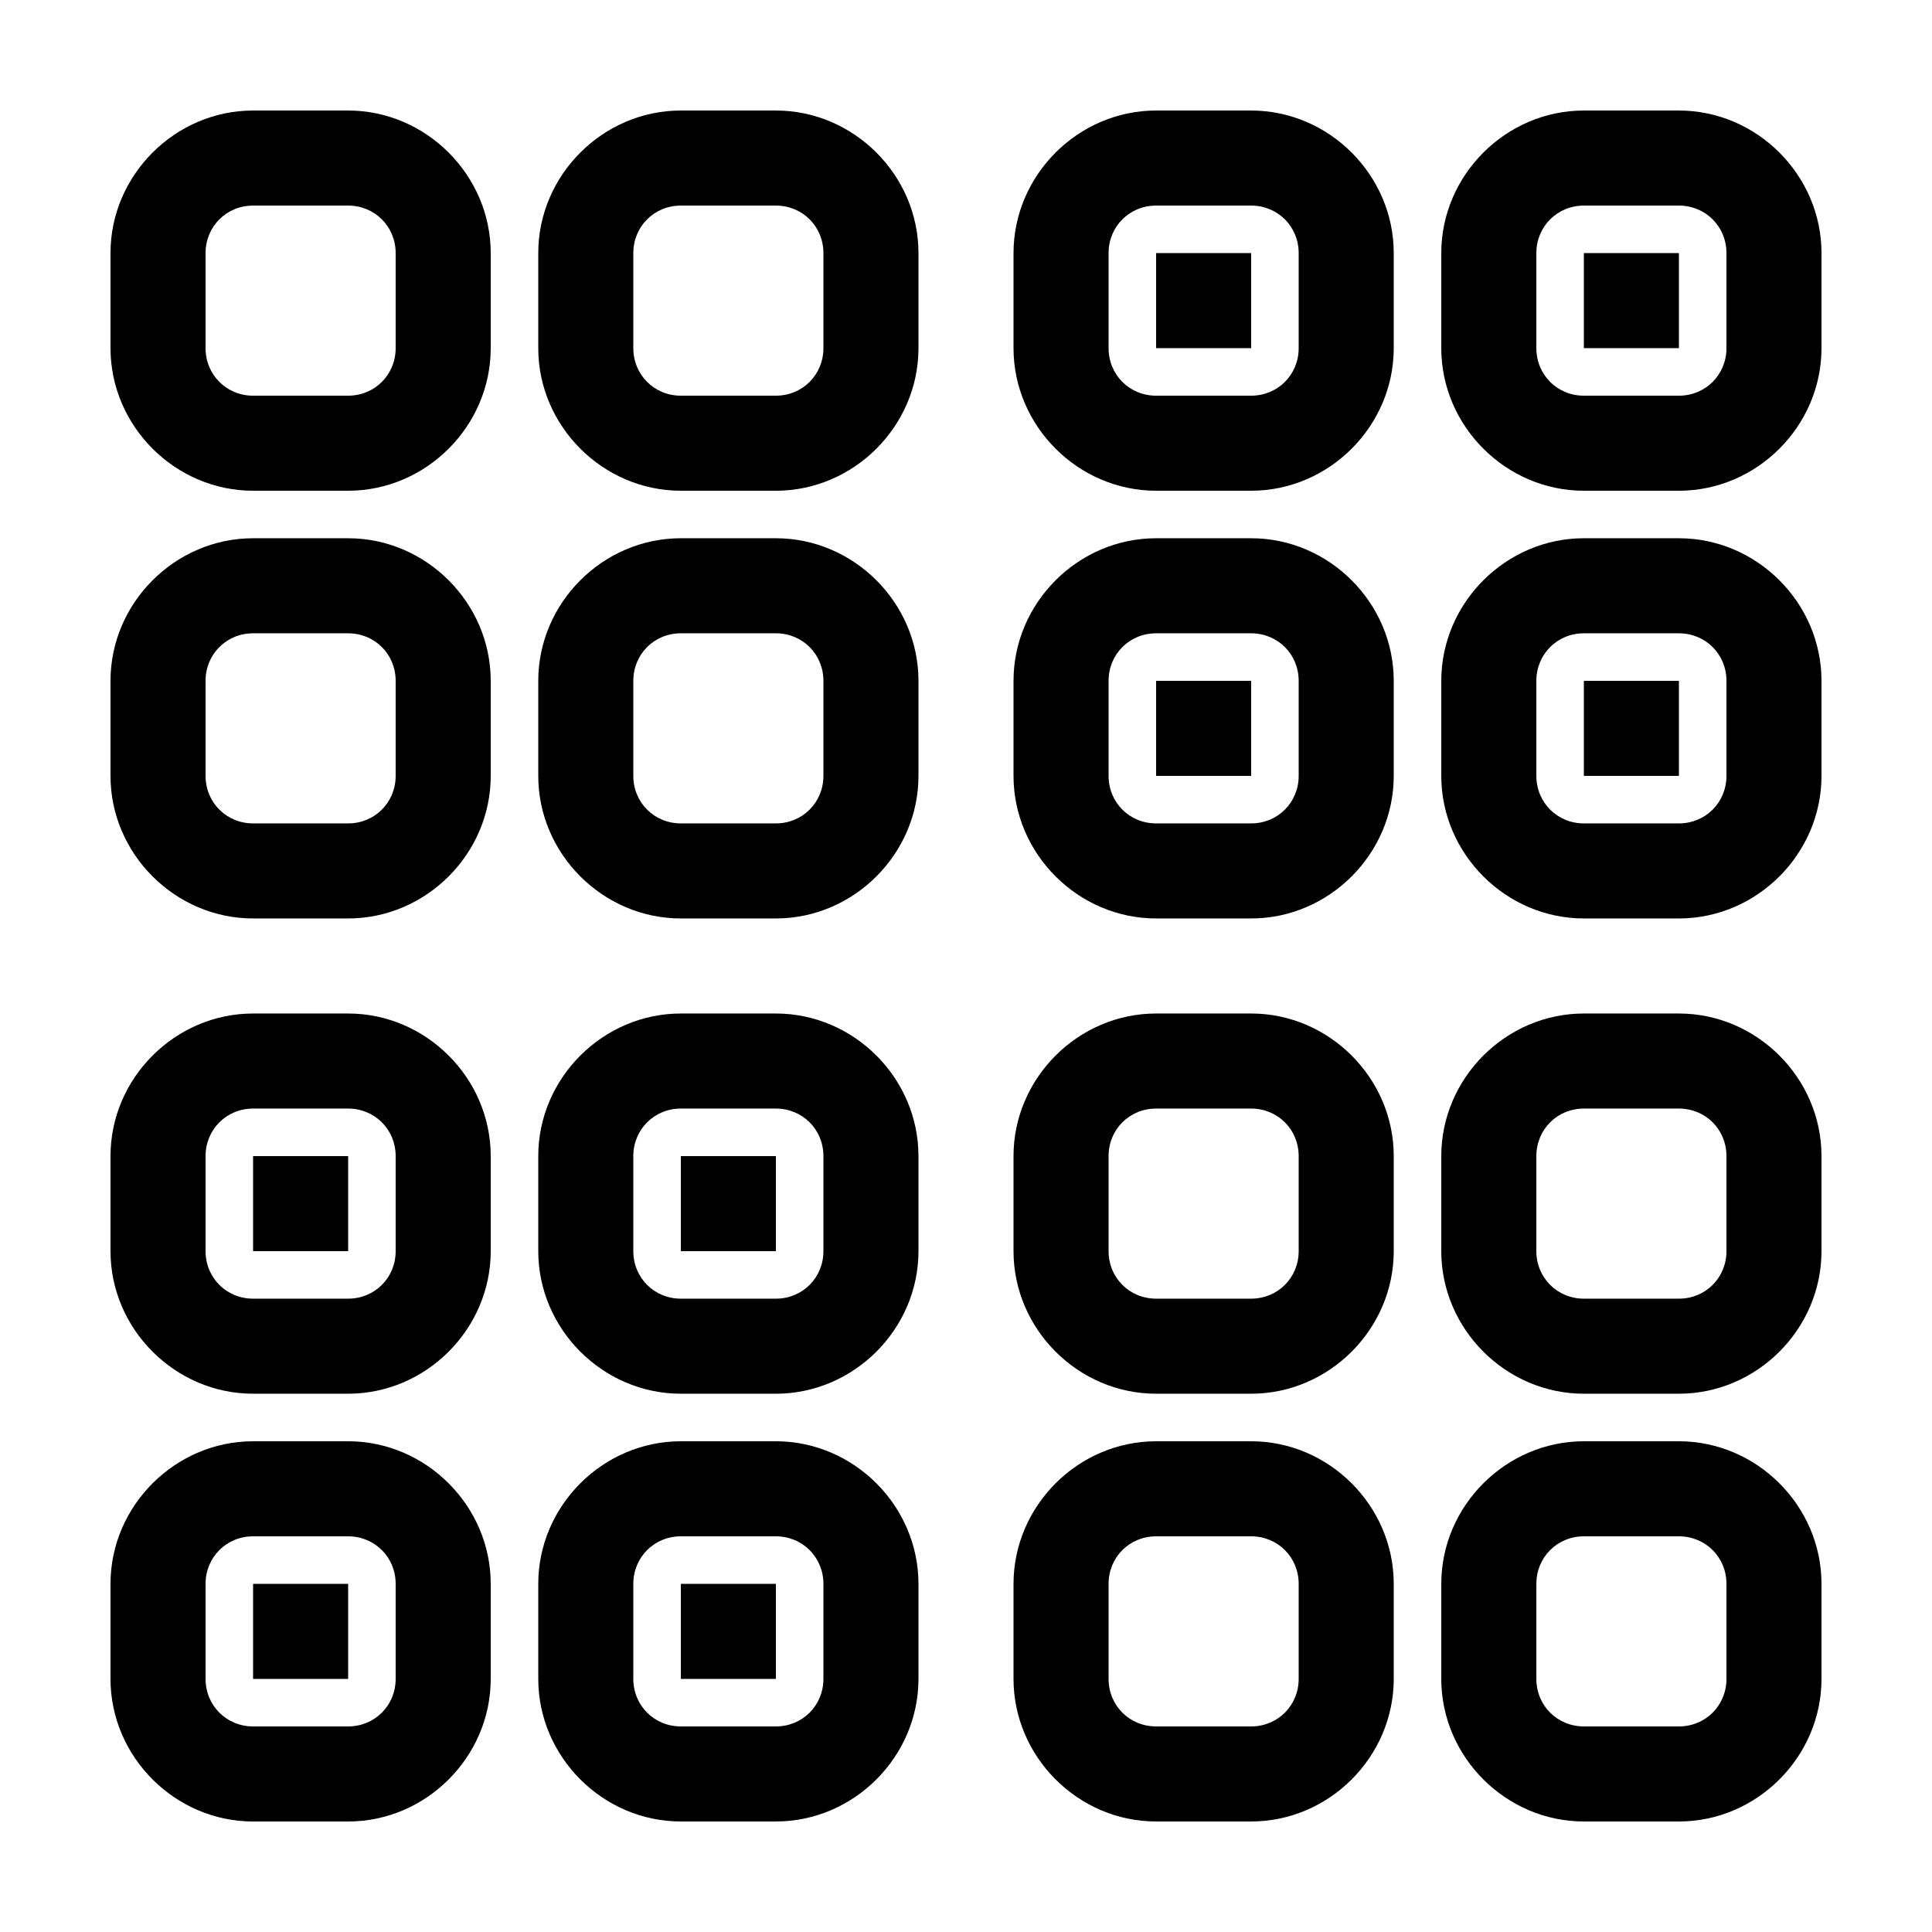
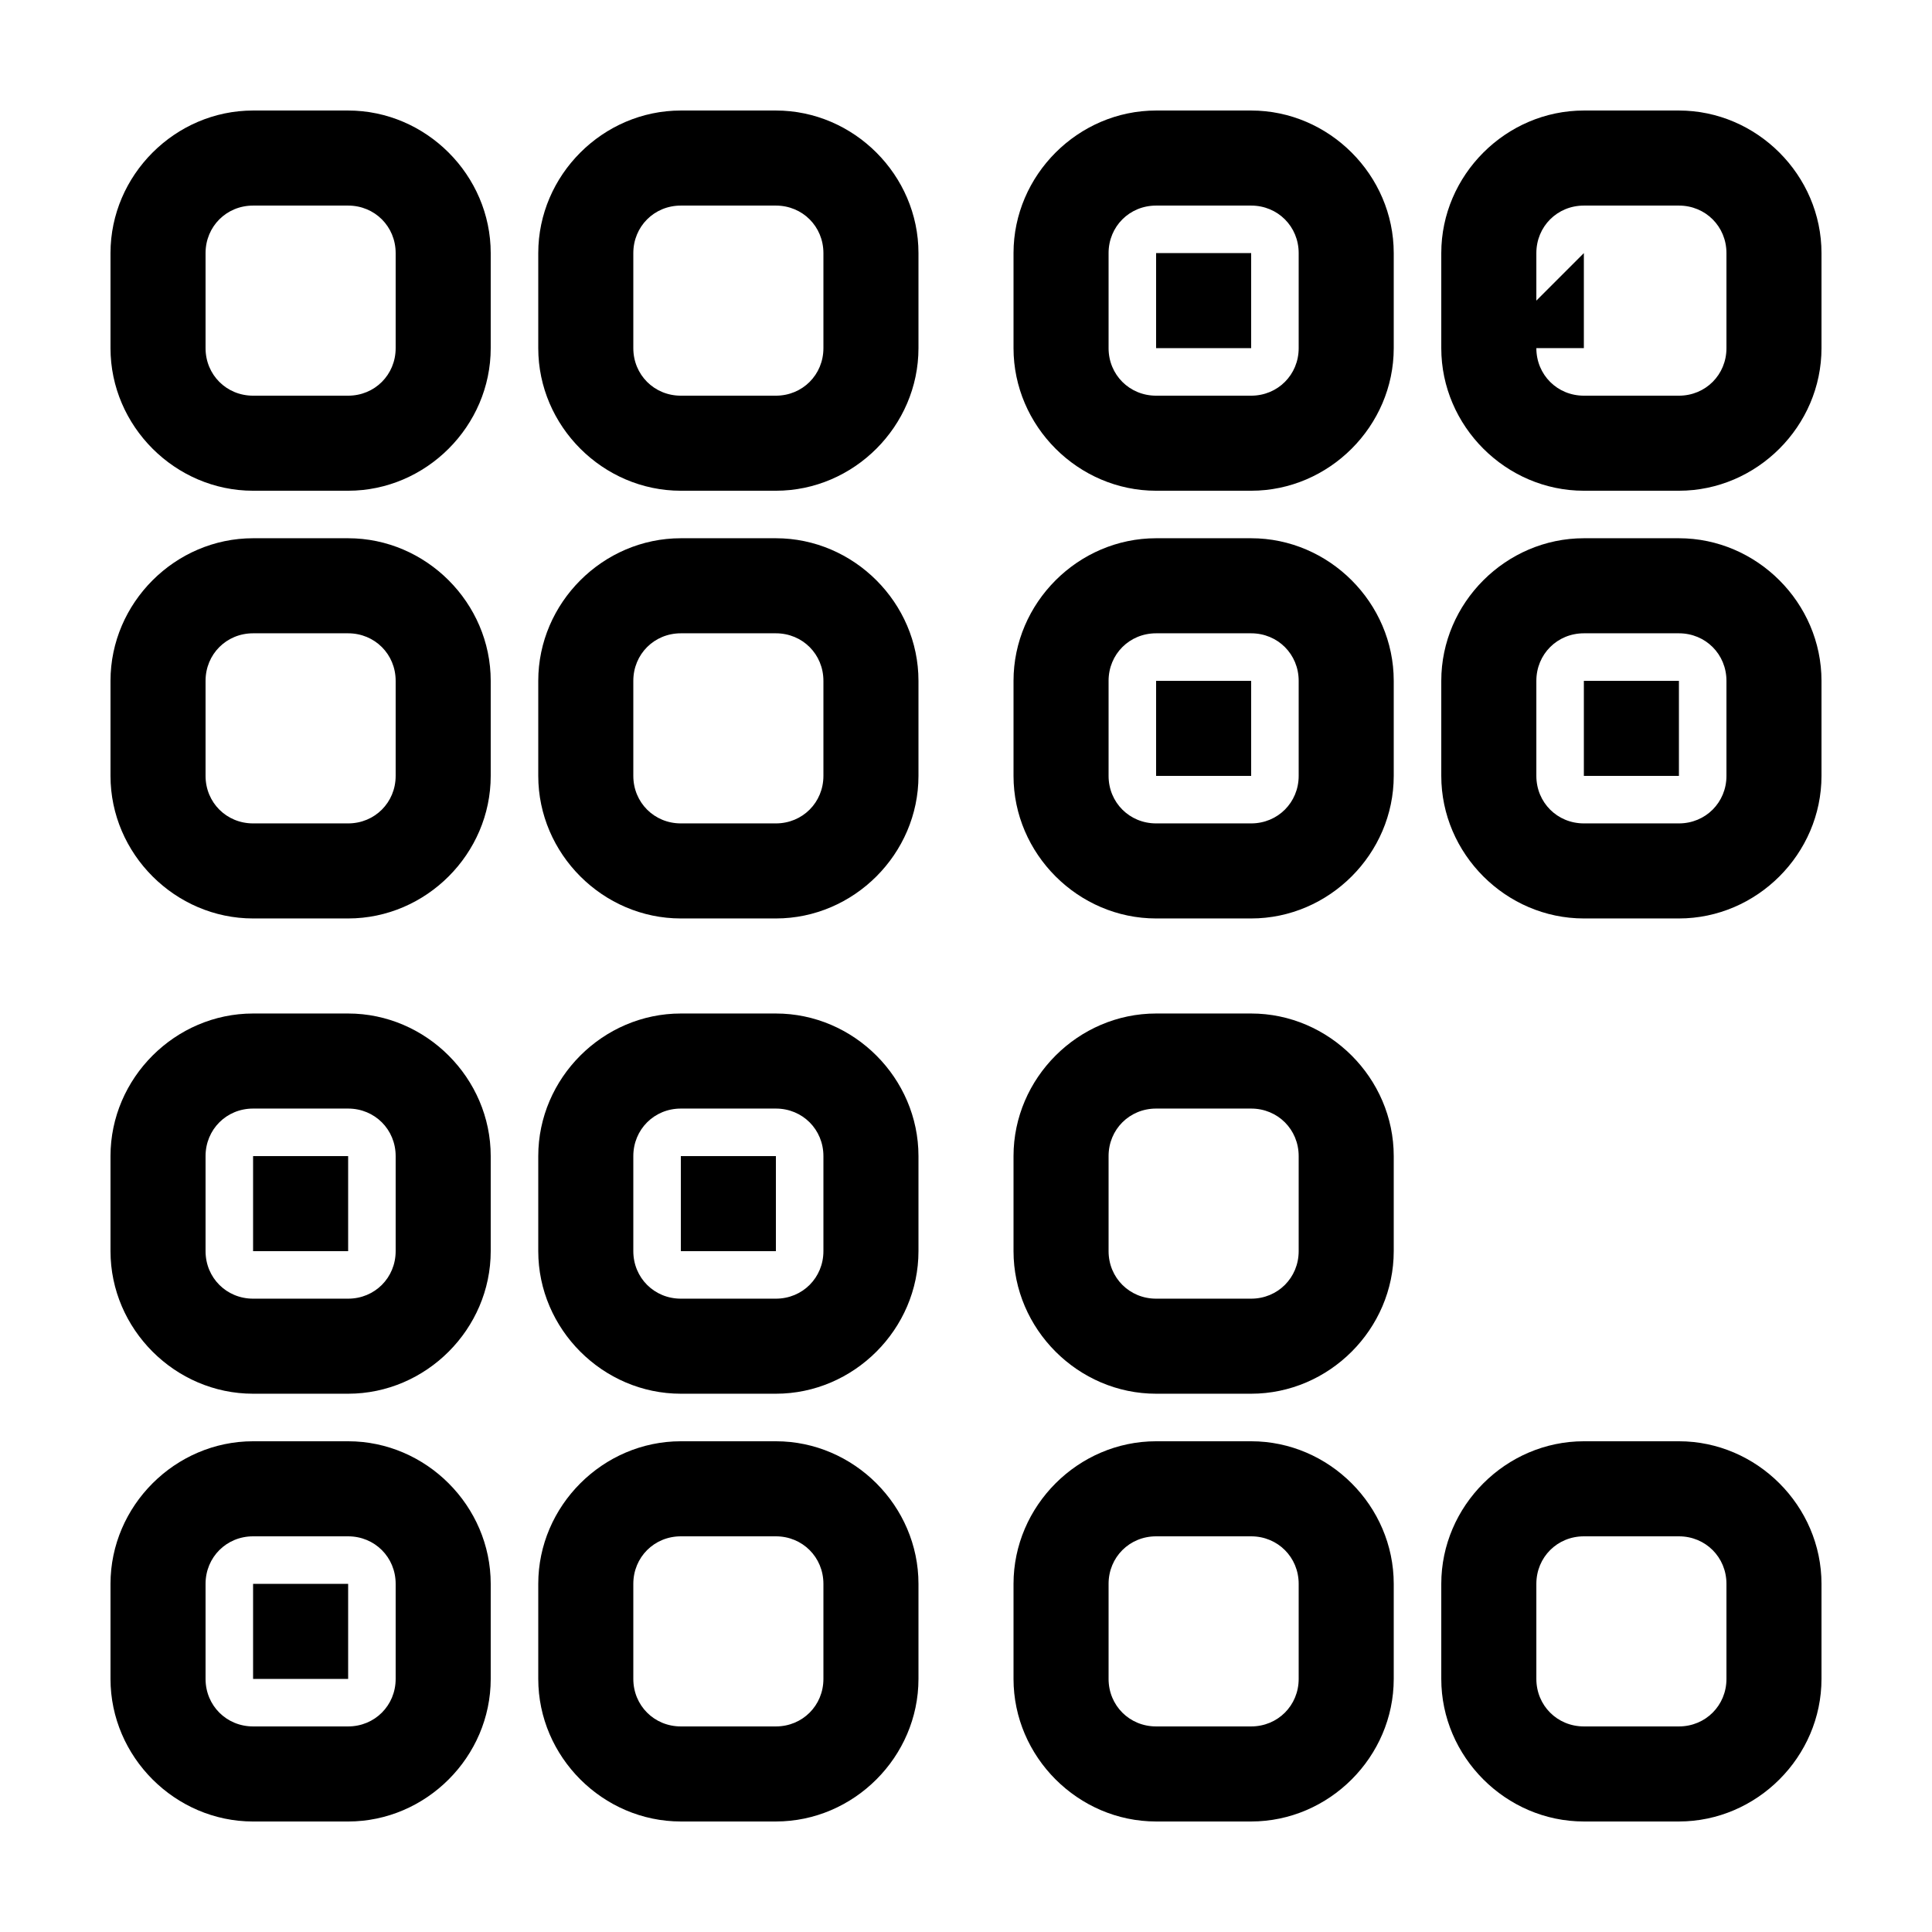
<svg xmlns="http://www.w3.org/2000/svg" fill="#000000" width="800px" height="800px" version="1.1" viewBox="144 144 512 512">
  <g>
    <path d="m236.26 173.29h-25.191c-20.656 0-37.785 17.129-37.785 37.785v25.191c0 20.656 17.129 37.785 37.785 37.785h25.191c20.656 0 37.785-17.129 37.785-37.785v-25.191c0-20.656-17.129-37.785-37.785-37.785zm12.594 62.977c0 7.055-5.543 12.594-12.594 12.594h-25.191c-7.055 0-12.594-5.543-12.594-12.594v-25.191c0-7.055 5.543-12.594 12.594-12.594h25.191c7.055 0 12.594 5.543 12.594 12.594z" />
    <path d="m236.26 286.64h-25.191c-20.656 0-37.785 17.129-37.785 37.785v25.191c0 20.656 17.129 37.785 37.785 37.785h25.191c20.656 0 37.785-17.129 37.785-37.785v-25.191c0-20.656-17.129-37.785-37.785-37.785zm12.594 62.977c0 7.055-5.543 12.594-12.594 12.594h-25.191c-7.055 0-12.594-5.543-12.594-12.594v-25.191c0-7.055 5.543-12.594 12.594-12.594h25.191c7.055 0 12.594 5.543 12.594 12.594z" />
    <path d="m349.62 173.29h-25.191c-20.656 0-37.785 17.129-37.785 37.785v25.191c0 20.656 17.129 37.785 37.785 37.785h25.191c20.656 0 37.785-17.129 37.785-37.785v-25.191c0-20.656-17.129-37.785-37.785-37.785zm12.594 62.977c0 7.055-5.543 12.594-12.594 12.594h-25.191c-7.055 0-12.594-5.543-12.594-12.594v-25.191c0-7.055 5.543-12.594 12.594-12.594h25.191c7.055 0 12.594 5.543 12.594 12.594z" />
    <path d="m349.62 286.64h-25.191c-20.656 0-37.785 17.129-37.785 37.785v25.191c0 20.656 17.129 37.785 37.785 37.785h25.191c20.656 0 37.785-17.129 37.785-37.785v-25.191c0-20.656-17.129-37.785-37.785-37.785zm12.594 62.977c0 7.055-5.543 12.594-12.594 12.594h-25.191c-7.055 0-12.594-5.543-12.594-12.594v-25.191c0-7.055 5.543-12.594 12.594-12.594h25.191c7.055 0 12.594 5.543 12.594 12.594z" />
    <path d="m475.57 173.29h-25.191c-20.656 0-37.785 17.129-37.785 37.785v25.191c0 20.656 17.129 37.785 37.785 37.785h25.191c20.656 0 37.785-17.129 37.785-37.785v-25.191c0-20.656-17.129-37.785-37.785-37.785zm12.594 62.977c0 7.055-5.543 12.594-12.594 12.594h-25.191c-7.055 0-12.594-5.543-12.594-12.594v-25.191c0-7.055 5.543-12.594 12.594-12.594h25.191c7.055 0 12.594 5.543 12.594 12.594z" />
    <path d="m475.57 286.64h-25.191c-20.656 0-37.785 17.129-37.785 37.785v25.191c0 20.656 17.129 37.785 37.785 37.785h25.191c20.656 0 37.785-17.129 37.785-37.785v-25.191c0-20.656-17.129-37.785-37.785-37.785zm12.594 62.977c0 7.055-5.543 12.594-12.594 12.594h-25.191c-7.055 0-12.594-5.543-12.594-12.594v-25.191c0-7.055 5.543-12.594 12.594-12.594h25.191c7.055 0 12.594 5.543 12.594 12.594z" />
    <path d="m475.57 412.59h-25.191c-20.656 0-37.785 17.129-37.785 37.785v25.191c0 20.656 17.129 37.785 37.785 37.785h25.191c20.656 0 37.785-17.129 37.785-37.785v-25.191c0-20.656-17.129-37.785-37.785-37.785zm12.594 62.977c0 7.055-5.543 12.594-12.594 12.594h-25.191c-7.055 0-12.594-5.543-12.594-12.594v-25.191c0-7.055 5.543-12.594 12.594-12.594h25.191c7.055 0 12.594 5.543 12.594 12.594z" />
    <path d="m588.93 173.29h-25.191c-20.652 0-37.785 17.129-37.785 37.785v25.191c0 20.656 17.129 37.785 37.785 37.785h25.191c20.656 0 37.785-17.129 37.785-37.785v-25.191c0-20.656-17.129-37.785-37.785-37.785zm12.598 62.977c0 7.055-5.543 12.594-12.594 12.594h-25.191c-7.055 0-12.594-5.543-12.594-12.594v-25.191c0-7.055 5.543-12.594 12.594-12.594h25.191c7.055 0 12.594 5.543 12.594 12.594z" />
    <path d="m588.93 286.64h-25.191c-20.656 0-37.785 17.129-37.785 37.785v25.191c0 20.656 17.129 37.785 37.785 37.785h25.191c20.656 0 37.785-17.129 37.785-37.785v-25.191c0-20.656-17.129-37.785-37.785-37.785zm12.598 62.977c0 7.055-5.543 12.594-12.594 12.594h-25.191c-7.055 0-12.594-5.543-12.594-12.594v-25.191c0-7.055 5.543-12.594 12.594-12.594h25.191c7.055 0 12.594 5.543 12.594 12.594z" />
-     <path d="m588.93 412.59h-25.191c-20.656 0-37.785 17.129-37.785 37.785v25.191c0 20.656 17.129 37.785 37.785 37.785h25.191c20.656 0 37.785-17.129 37.785-37.785v-25.191c0-20.656-17.129-37.785-37.785-37.785zm12.598 62.977c0 7.055-5.543 12.594-12.594 12.594h-25.191c-7.055 0-12.594-5.543-12.594-12.594v-25.191c0-7.055 5.543-12.594 12.594-12.594h25.191c7.055 0 12.594 5.543 12.594 12.594z" />
    <path d="m475.57 525.95h-25.191c-20.656 0-37.785 17.129-37.785 37.785v25.191c0 20.656 17.129 37.785 37.785 37.785h25.191c20.656 0 37.785-17.129 37.785-37.785v-25.191c0-20.652-17.129-37.785-37.785-37.785zm12.594 62.977c0 7.055-5.543 12.594-12.594 12.594h-25.191c-7.055 0-12.594-5.543-12.594-12.594v-25.191c0-7.055 5.543-12.594 12.594-12.594h25.191c7.055 0 12.594 5.543 12.594 12.594z" />
    <path d="m588.93 525.95h-25.191c-20.656 0-37.785 17.129-37.785 37.785v25.191c0 20.656 17.129 37.785 37.785 37.785h25.191c20.656 0 37.785-17.129 37.785-37.785v-25.191c0-20.652-17.129-37.785-37.785-37.785zm12.598 62.977c0 7.055-5.543 12.594-12.594 12.594h-25.191c-7.055 0-12.594-5.543-12.594-12.594v-25.191c0-7.055 5.543-12.594 12.594-12.594h25.191c7.055 0 12.594 5.543 12.594 12.594z" />
    <path d="m450.38 211.07h25.191v25.191h-25.191z" />
-     <path d="m563.74 211.07h25.191v25.191h-25.191z" />
+     <path d="m563.74 211.07v25.191h-25.191z" />
    <path d="m563.74 324.43h25.191v25.191h-25.191z" />
    <path d="m450.38 324.43h25.191v25.191h-25.191z" />
    <path d="m236.26 412.59h-25.191c-20.656 0-37.785 17.129-37.785 37.785v25.191c0 20.656 17.129 37.785 37.785 37.785h25.191c20.656 0 37.785-17.129 37.785-37.785v-25.191c0-20.656-17.129-37.785-37.785-37.785zm12.594 62.977c0 7.055-5.543 12.594-12.594 12.594h-25.191c-7.055 0-12.594-5.543-12.594-12.594v-25.191c0-7.055 5.543-12.594 12.594-12.594h25.191c7.055 0 12.594 5.543 12.594 12.594z" />
    <path d="m236.26 525.95h-25.191c-20.656 0-37.785 17.133-37.785 37.789v25.191c0 20.656 17.129 37.785 37.785 37.785h25.191c20.656 0 37.785-17.129 37.785-37.785v-25.191c0-20.656-17.129-37.789-37.785-37.789zm12.594 62.977c0 7.055-5.543 12.594-12.594 12.594h-25.191c-7.055 0-12.594-5.543-12.594-12.594v-25.191c0-7.055 5.543-12.594 12.594-12.594h25.191c7.055 0 12.594 5.543 12.594 12.594z" />
    <path d="m349.62 412.59h-25.191c-20.656 0-37.785 17.129-37.785 37.785v25.191c0 20.656 17.129 37.785 37.785 37.785h25.191c20.656 0 37.785-17.129 37.785-37.785v-25.191c0-20.656-17.129-37.785-37.785-37.785zm12.594 62.977c0 7.055-5.543 12.594-12.594 12.594h-25.191c-7.055 0-12.594-5.543-12.594-12.594v-25.191c0-7.055 5.543-12.594 12.594-12.594h25.191c7.055 0 12.594 5.543 12.594 12.594z" />
    <path d="m349.62 525.95h-25.191c-20.656 0-37.785 17.129-37.785 37.785v25.191c0 20.656 17.129 37.785 37.785 37.785h25.191c20.656 0 37.785-17.129 37.785-37.785v-25.191c0-20.652-17.129-37.785-37.785-37.785zm12.594 62.977c0 7.055-5.543 12.594-12.594 12.594h-25.191c-7.055 0-12.594-5.543-12.594-12.594v-25.191c0-7.055 5.543-12.594 12.594-12.594h25.191c7.055 0 12.594 5.543 12.594 12.594z" />
    <path d="m211.07 450.38h25.191v25.191h-25.191z" />
    <path d="m324.43 450.38h25.191v25.191h-25.191z" />
-     <path d="m324.43 563.74h25.191v25.191h-25.191z" />
    <path d="m211.07 563.74h25.191v25.191h-25.191z" />
  </g>
</svg>